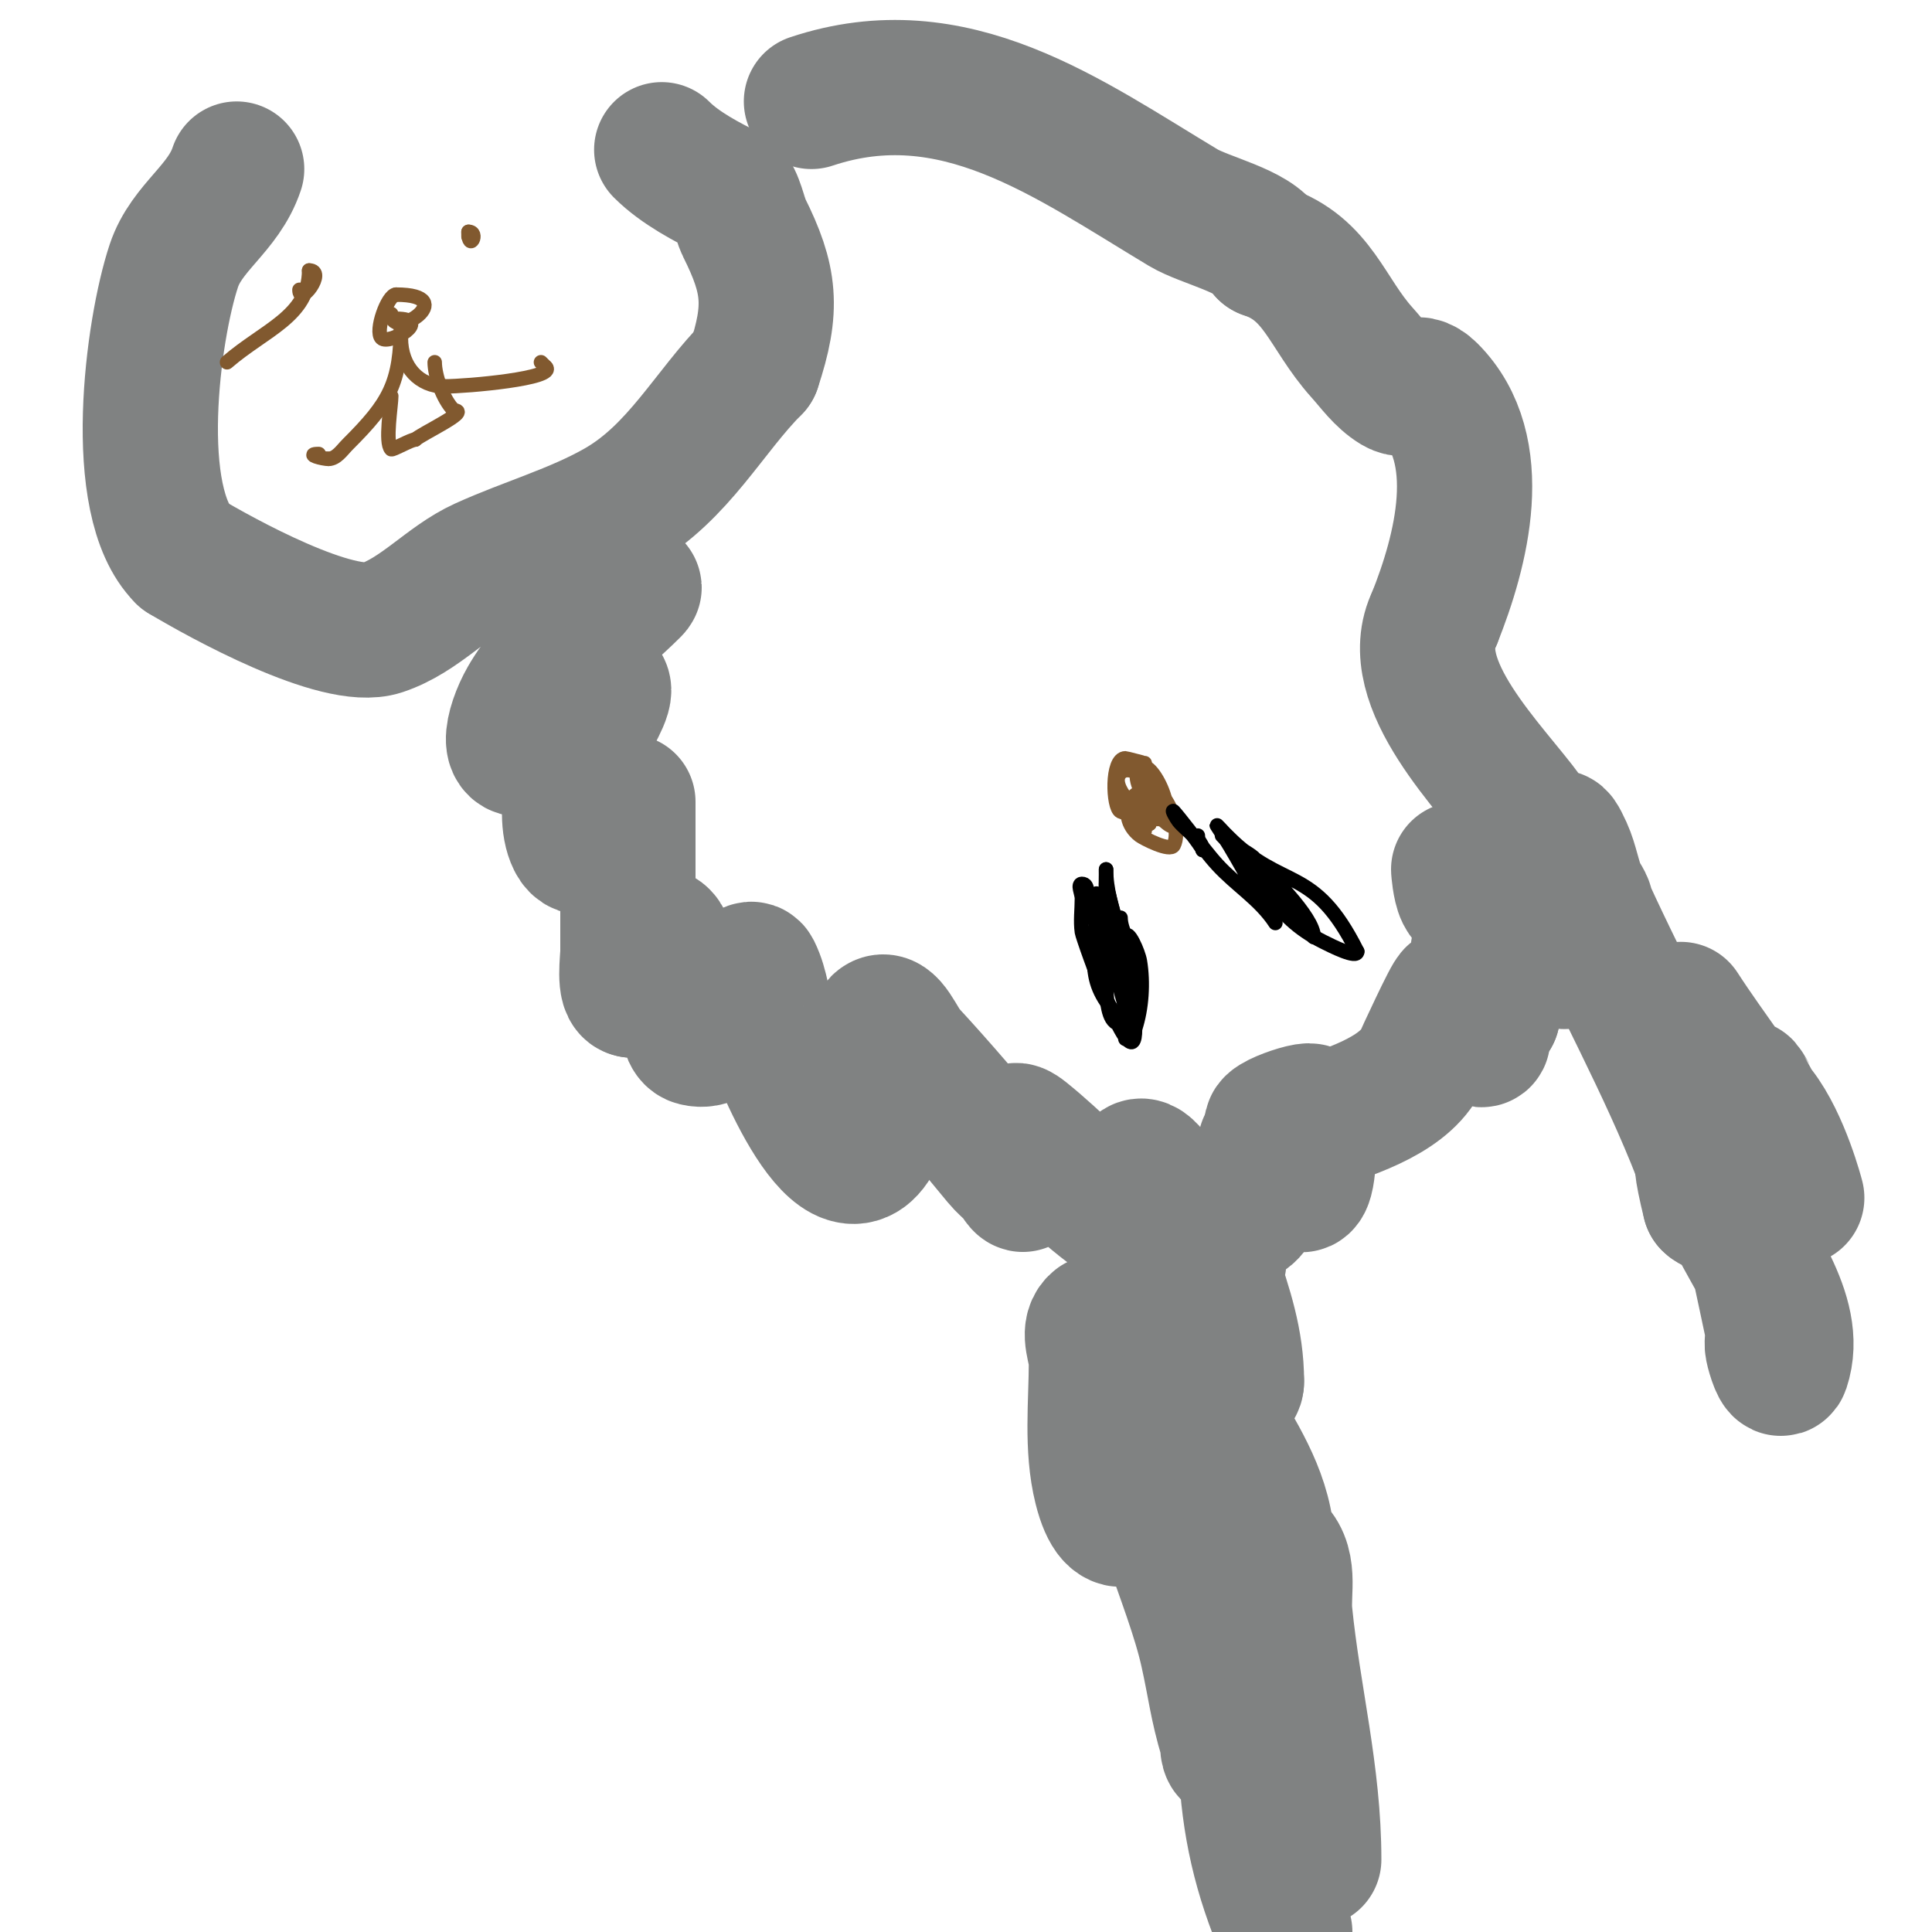
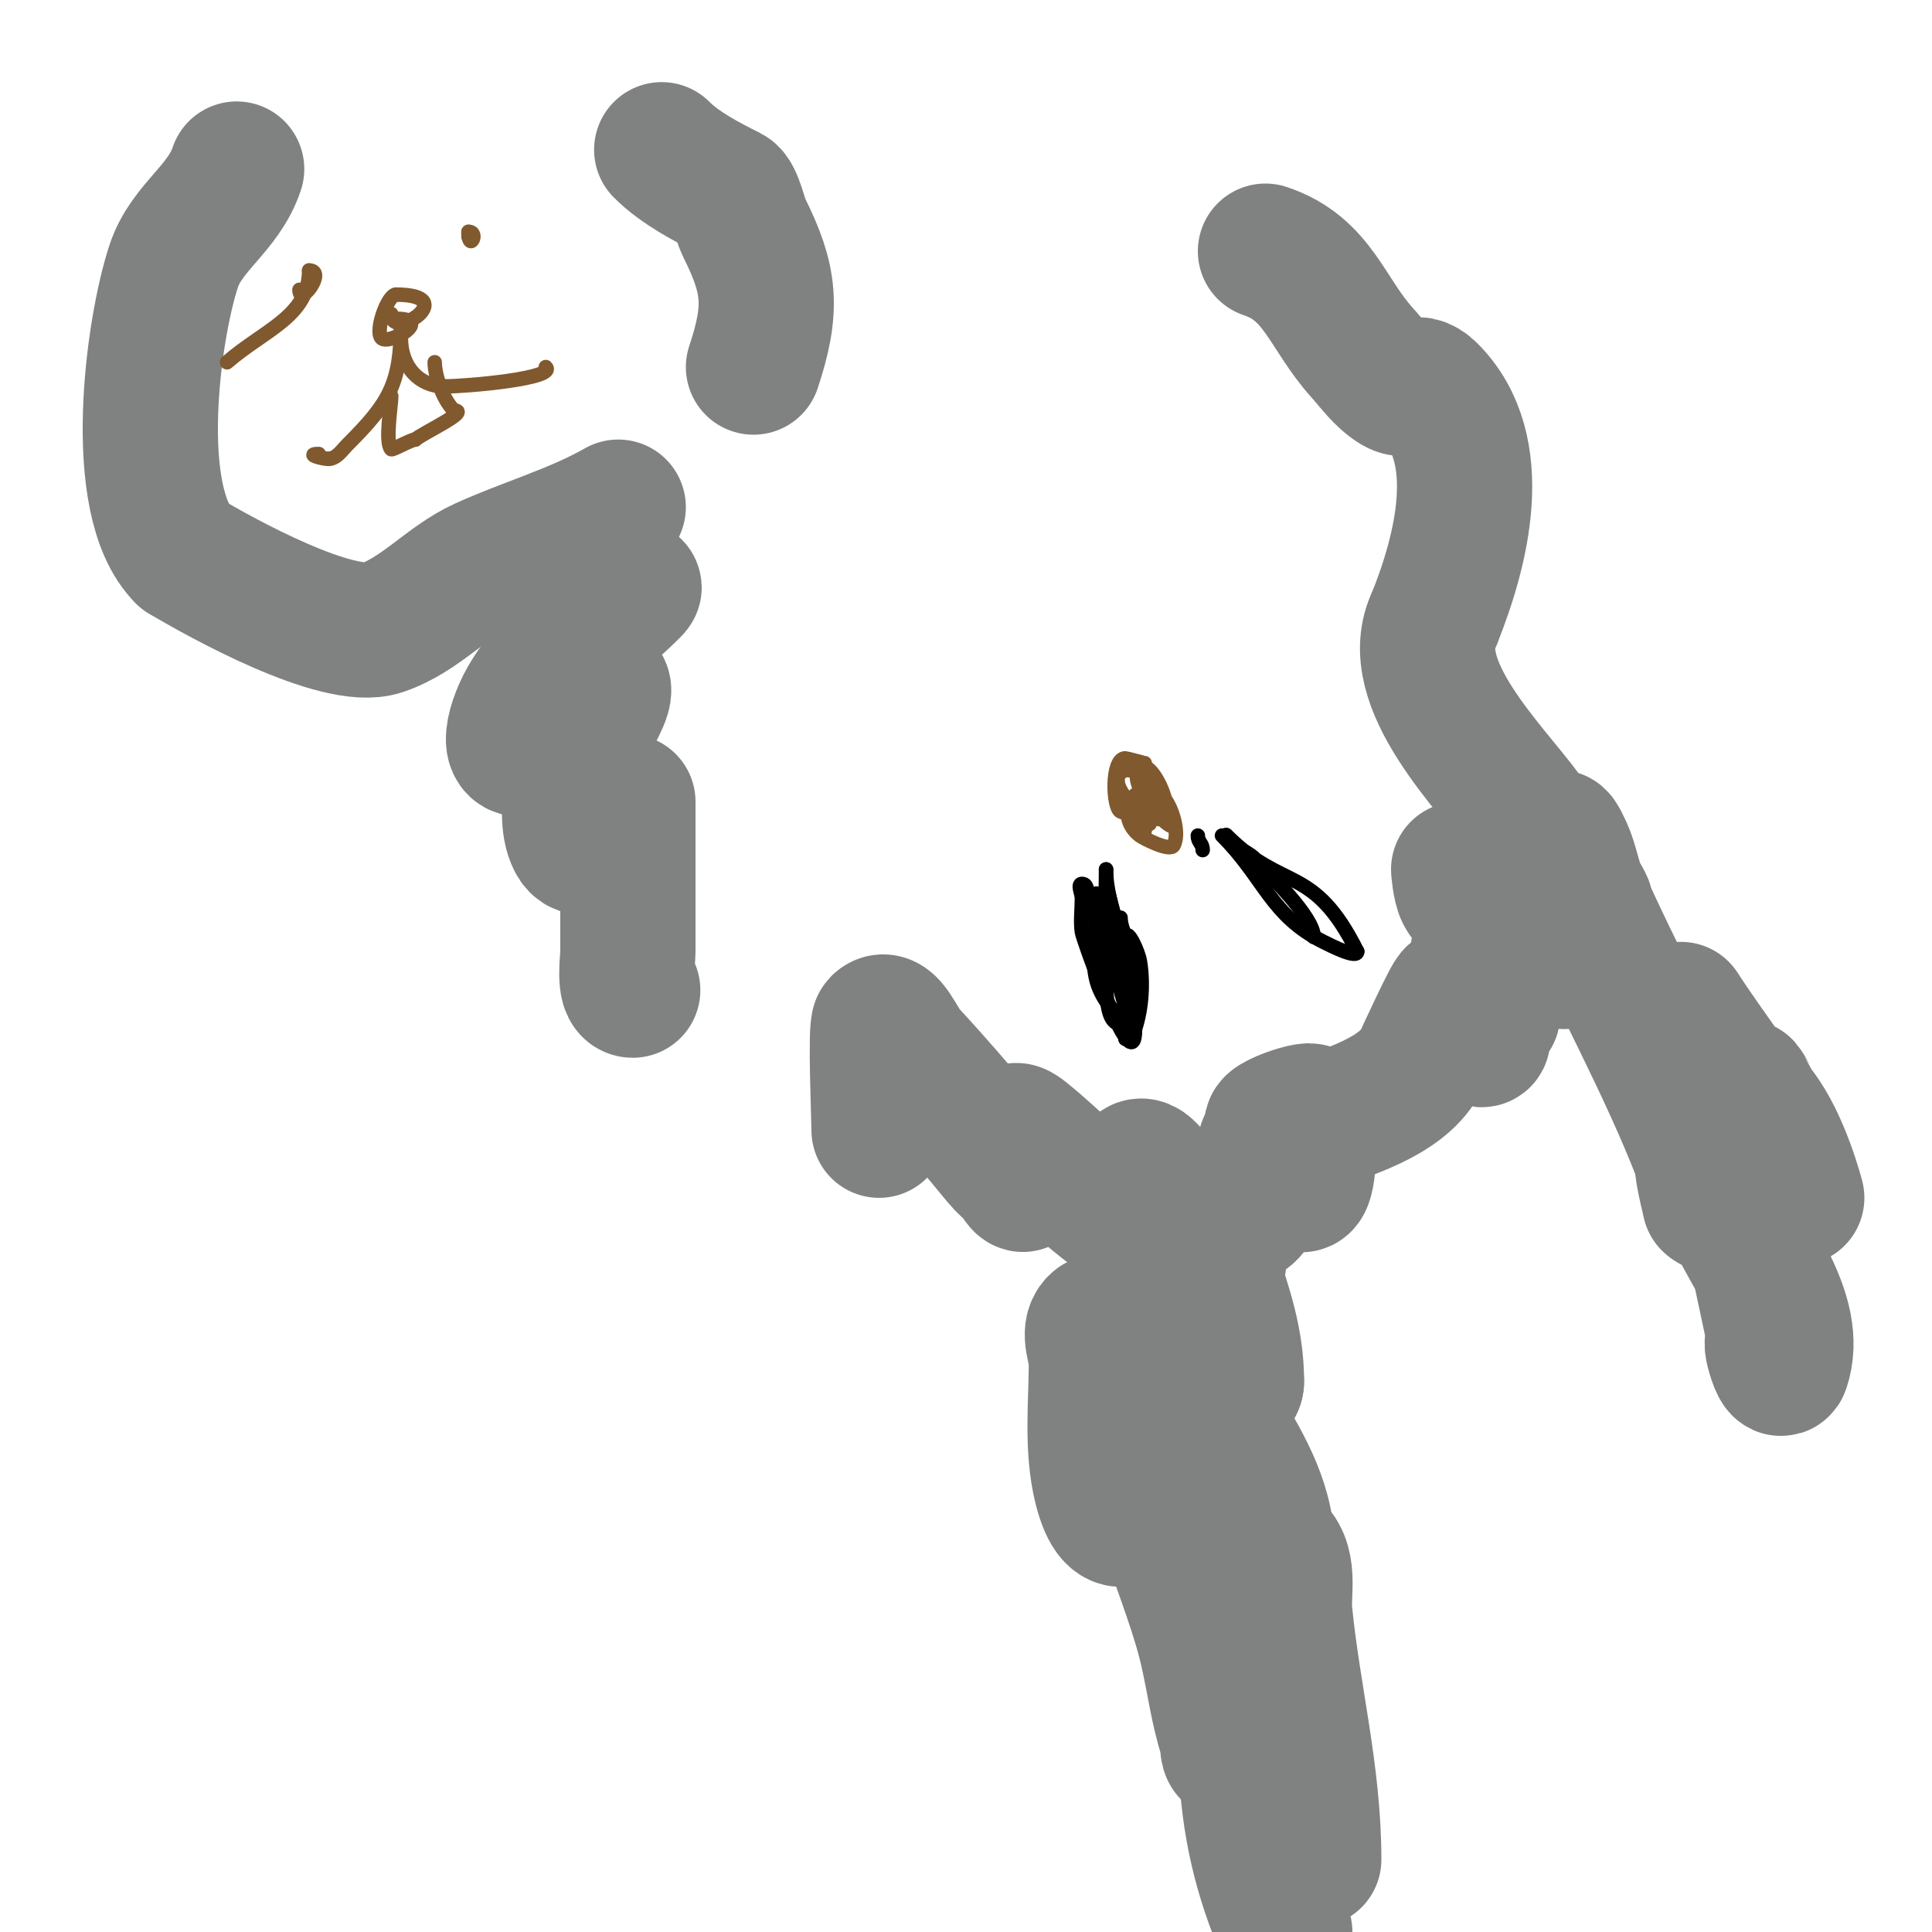
<svg xmlns="http://www.w3.org/2000/svg" viewBox="0 0 400 400" version="1.1">
  <g fill="none" stroke="#808282" stroke-width="28" stroke-linecap="round" stroke-linejoin="round">
    <path d="M122,114c-6.715,0 -4.378,16 -9,16" />
    <path d="M113,130c3.131,0 9.138,-3.773 12,-5c2.055,-0.881 7.581,-4.581 6,-3c-7.156,7.156 -16.829,13.95 -22,23c-2.953,5.168 -5.193,14.145 3,8" />
    <path d="M112,153c5.07,-3.38 7.11,-6.11 11,-10c0.333,-0.333 0.529,-1 1,-1c2.749,0 -1.013,5.434 -2,8c-2.034,5.288 -5.99,18.019 -3,24c2.914,5.829 11,-8 11,-8c0,0 0,5.192 0,12c0,6.333 0,12.667 0,19c0,1.73 -0.916,8 1,8" />
-     <path d="M131,205c1,-1.667 2.211,-3.224 3,-5c0.908,-2.043 1.419,-7.581 3,-6c1.886,1.886 -0.477,5.376 0,8c0.614,3.377 3.648,5.846 5,9c0.587,1.37 0.554,3.638 2,4c5.651,1.413 7.73,-7.191 9,-11c0.447,-1.342 2.368,-4.265 3,-3c1.7,3.399 1.928,7.354 3,11c1.583,5.383 15.53,40.674 23,22" />
    <path d="M182,234c0,-2.192 -0.79,-21.21 0,-22c2,-2 4.082,3.922 6,6c6.703,7.261 12.744,14.354 19,22c0.896,1.095 2,2 3,3c0.667,0.667 1.702,2.894 2,2c1.444,-4.333 -4.949,-13.959 0,-10c6.739,5.391 12.844,12.229 20,17c4.044,2.696 10.875,6.125 11,6c3.134,-3.134 -8,-25.004 -8,-13" />
    <path d="M235,245c0,6.667 0,13.333 0,20c0,2.899 1.394,12.212 0,15c-0.457,0.913 -5.51,-0.346 -6,-1c-1.077,-1.436 -0.731,-6.269 -2,-5c-1.886,1.886 0,5.333 0,8c0,8.434 -1.073,17.709 1,26c2.822,11.289 7.738,6.462 9,-3c0.422,-3.167 0,-7.492 0,-11" />
    <path d="M237,294c0,14.818 9.77,33.467 13,48c1.631,7.341 1.91,11.032 4,18c0.303,1.01 -0.054,3 1,3c2.806,0 3,-14 3,-14c0,0 -0.322,8.265 0,16c0.532,12.768 2.987,23.304 8,35" />
    <path d="M272,385c0,-17.71 -4.251,-33.505 -6,-51c-0.457,-4.574 1.494,-10.629 -3,-14c-6.522,-4.892 -8.624,7.584 -5,10c0.877,0.585 2.71,2.014 3,1c6.936,-24.276 -14,-35.528 -14,-53c0,-0.943 1.333,1.333 2,2c0.654,0.654 7,9.737 7,6" />
    <path d="M256,286c0,-8.292 -2.43,-15.29 -5,-23c-0.102,-0.306 2.327,-0.904 1,-4c-1.293,-3.018 -6.321,-6.679 -4,-9c1.525,-1.525 6.723,2.759 9,2c5.275,-1.758 5,-15 5,-15c0,0 6.086,7.086 7,8" />
    <path d="M269,245c1.981,1.981 2,-7.84 2,-10c0,-1.667 1.667,-5 0,-5c-2.568,0 -15.992,5.285 0,3" />
    <path d="M271,233c7.432,-2.477 18.989,-5.78 23,-13c0.385,-0.693 6.524,-14.238 7,-14c0.903,0.451 3.156,6.945 4,8c0.466,0.582 1.895,1.738 2,1c0.519,-3.63 0,-7.333 0,-11c0,-2 0.632,-4.103 0,-6c-0.149,-0.447 -0.922,-1.465 -1,-1c-0.212,1.274 -0.326,13 3,13" />
    <path d="M309,210c0,-6.602 -0.534,-14.835 -3,-21c-0.619,-1.547 -2.255,-2.509 -3,-4c-0.76,-1.52 -1,-5 -1,-5c0,0 4.943,6.904 5,7c0.542,0.904 0.529,3.943 1,3c0.681,-1.362 -1,-12 -1,-12c0,0 5.907,6.998 10,12c0.274,0.334 6.762,9.952 7,9c0.889,-3.557 0,-7.333 0,-11c0,-3 0,-6 0,-9" />
    <path d="M324,179" />
    <path d="M348,209c5.876,9.081 12.747,17.545 18,27c2.797,5.034 6,12 6,12c0,0 -2.943,-11.498 -8,-18c-0.119,-0.153 -2.948,-5.57 -3,-5c-1.651,18.161 2.283,32.036 6,50c0.27,1.306 -0.261,2.693 0,4c0.292,1.462 1.529,5.414 2,4c3.681,-11.044 -7.043,-23.108 -11,-33c-4.362,-10.904 -7.69,-15.762 -4,-1" />
    <path d="M354,249c2.404,2.404 -0.768,-6.832 -2,-10c-7.214,-18.549 -16.963,-35.916 -25,-54c-1.284,-2.89 -1.691,-6.121 -3,-9c-4.57,-10.053 1.921,12 4,12c1.054,0 -0.458,-2.096 -1,-3c-3.33,-5.55 -7.211,-10.753 -11,-16c-7.087,-9.813 -25.705,-27.589 -19,-41" />
    <path d="M297,128c5.558,-13.896 11.102,-34.898 -1,-47c-3.257,-3.257 -4.234,0.66 -7,-1c-2.83,-1.698 -4.793,-4.547 -7,-7c-7.381,-8.202 -9.073,-17.358 -20,-21" />
-     <path d="M262,52c-2.064,-4.128 -12.626,-6.376 -17,-9c-23.985,-14.391 -47.517,-31.828 -77,-22" />
    <path d="M168,21" />
    <path d="M49,35c-2.735,8.206 -10.349,12.047 -13,20c-4.409,13.226 -9.157,48.843 2,60" />
-     <path d="M38,115c7.71,4.626 31.947,18.018 41,15c7.989,-2.663 13.64,-9.655 21,-13c9.265,-4.211 19.229,-6.988 28,-12c12.554,-7.174 18.854,-19.854 28,-29" />
+     <path d="M38,115c7.71,4.626 31.947,18.018 41,15c7.989,-2.663 13.64,-9.655 21,-13c9.265,-4.211 19.229,-6.988 28,-12" />
    <path d="M156,76c4.074,-12.223 3.456,-18.088 -2,-29c-0.757,-1.514 -1.744,-6.372 -3,-7c-4.544,-2.272 -10.144,-5.144 -14,-9" />
  </g>
  <g fill="none" stroke="#81592f" stroke-width="3" stroke-linecap="round" stroke-linejoin="round">
    <path d="M62,60c0,3.564 5.652,-4 2,-4" />
    <path d="M64,56c0,9.469 -9.224,12.261 -17,19" />
    <path d="M97,48c0,4.305 2.275,0 0,0" />
    <path d="M97,48c0,0.333 0,0.667 0,1" />
    <path d="M83,67c0,12.399 -2.378,16.378 -11,25c-1.179,1.179 -2.333,3 -4,3" />
    <path d="M68,95c-1.222,0 -4.944,-1 -2,-1" />
    <path d="M83,70c0,6.061 3.9,10 9,10" />
    <path d="M92,80c4.754,0 23.338,-1.662 21,-4" />
-     <path d="M113,76c-0.333,-0.333 -0.667,-0.667 -1,-1" />
    <path d="M81,65c0,5.862 14.764,-4 1,-4" />
    <path d="M82,61c-1.746,0 -4.435,7.565 -3,9c1.549,1.549 10.858,-4 3,-4" />
    <path d="M81,82c0,1.885 -1.327,9.674 0,11c0.24,0.24 4.117,-2 5,-2" />
    <path d="M86,91c1.123,-1.123 11.575,-6 8,-6" />
    <path d="M94,85c-2.35,-2.35 -4,-7.321 -4,-10" />
    <path d="M237,158c-0.134,0 -3.866,-1 -4,-1c-2.957,0 -2.621,10.19 -1,11c1.711,0.856 9,0.291 9,-2" />
    <path d="M241,166c-6.158,-6.158 -10.54,2.845 -5,7c0.688,0.516 6.271,3.458 7,2c2.37,-4.741 -5,-18.204 -5,-5" />
    <path d="M238,170c0,2.771 -1,-5 -1,-5c0,0 4.676,3.351 2,-2c-0.713,-1.426 -5.085,-4.915 -7,-3c-2.666,2.666 4.093,9 6,9" />
    <path d="M238,169c7.661,3.831 0.675,-12.675 -2,-10c-3.047,3.047 5.939,13.061 7,12c1.054,-1.054 -6,-14.523 -6,-6c0,1 -0.196,2.019 0,3c0.146,0.731 0.667,1.333 1,2" />
    <path d="M238,170c0,2.268 0.439,-3.121 -1,-6c-0.211,-0.422 -0.851,-1.447 -1,-1c-0.547,1.64 -0.951,9 1,9" />
  </g>
  <g fill="none" stroke="#000000" stroke-width="3" stroke-linecap="round" stroke-linejoin="round">
    <path d="M227,185c0,14.631 -3.057,17.943 6,27" />
    <path d="M233,212c0.195,0.195 1,2 1,2c0,0 0,-8.876 0,-9c0,-9.038 -5,-16.739 -5,-25" />
    <path d="M229,180c0,8.179 -0.813,16.873 0,25c0.253,2.526 0.461,7 3,7c2.333,0 0.601,-4.745 0,-7c-1.676,-6.285 -4.935,-12.804 -7,-19c-0.13,-0.391 0.563,-3 -1,-3c-1,0 0,2 0,3c0,2.333 -0.33,4.69 0,7c0.194,1.359 11,31.931 11,20" />
    <path d="M235,213c1.411,-4.233 1.735,-9.59 1,-14c-0.32,-1.917 -2.529,-6.886 -3,-5c-1.042,4.17 0,9.676 0,14c0,1.333 0,2.667 0,4c0,1 0,4 0,3c0,-9.528 -0.474,-18.737 -3,-28c-0.362,-1.326 -1,-4 -1,-4c0,0 4,22.713 4,11" />
    <path d="M233,194c-0.435,-1.304 -1,-2.626 -1,-4" />
    <path d="M253,173c8.825,8.825 10.046,16.523 21,22c1.748,0.874 7,3.541 7,2" />
    <path d="M281,197c-9.087,-18.174 -15.282,-12.282 -27,-24c-0.667,-0.667 1.333,1.333 2,2c1.179,1.179 2.893,1.754 4,3c2.564,2.884 12,11.754 12,16" />
-     <path d="M272,194c-3.145,-5.033 -6.803,-9.803 -11,-14c-2.333,-2.333 -4.667,-4.667 -7,-7c-0.667,-0.667 -2.523,-2.784 -2,-2c3.692,5.539 6.521,11.201 10,17c0.618,1.031 2.667,4 2,3c-3.247,-4.87 -7.993,-7.629 -12,-12c-1.759,-1.919 -3.27,-4.054 -5,-6c-0.94,-1.057 -2.117,-1.896 -3,-3c-0.466,-0.582 -1.527,-2.527 -1,-2c0.528,0.528 6,7.369 6,8" />
    <path d="M249,176c0,-1.471 -1,-1.529 -1,-3" />
  </g>
</svg>